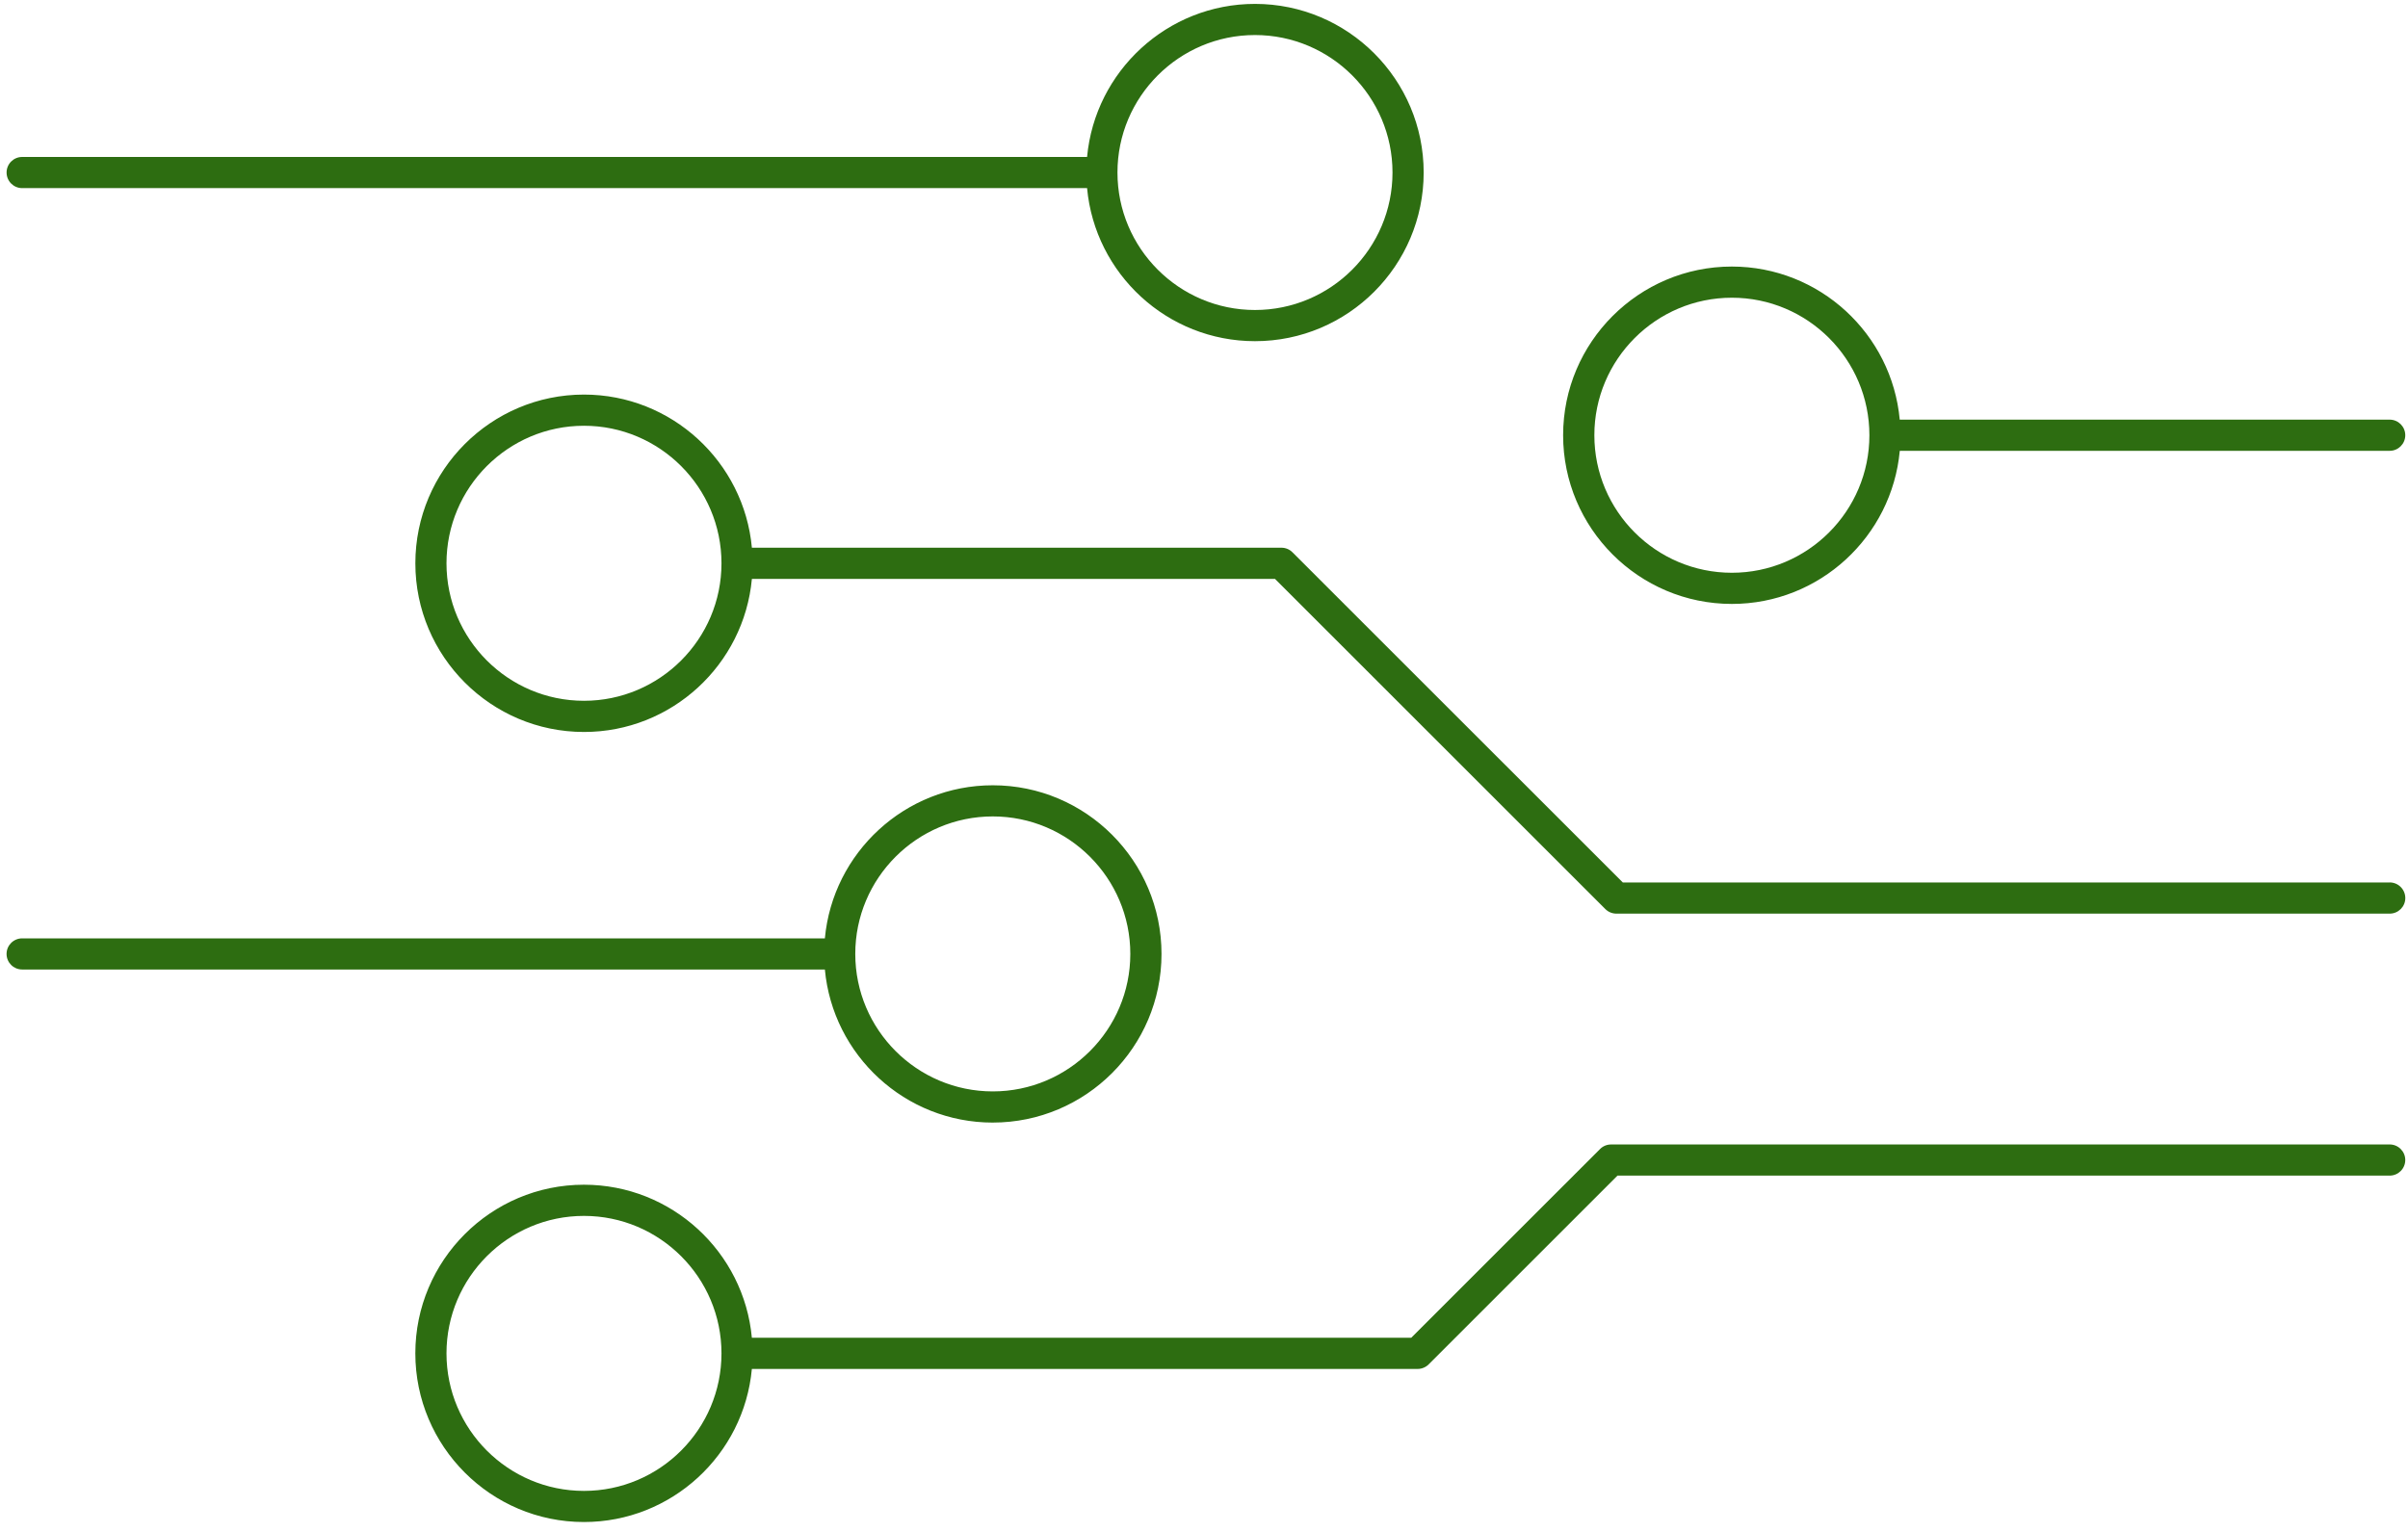
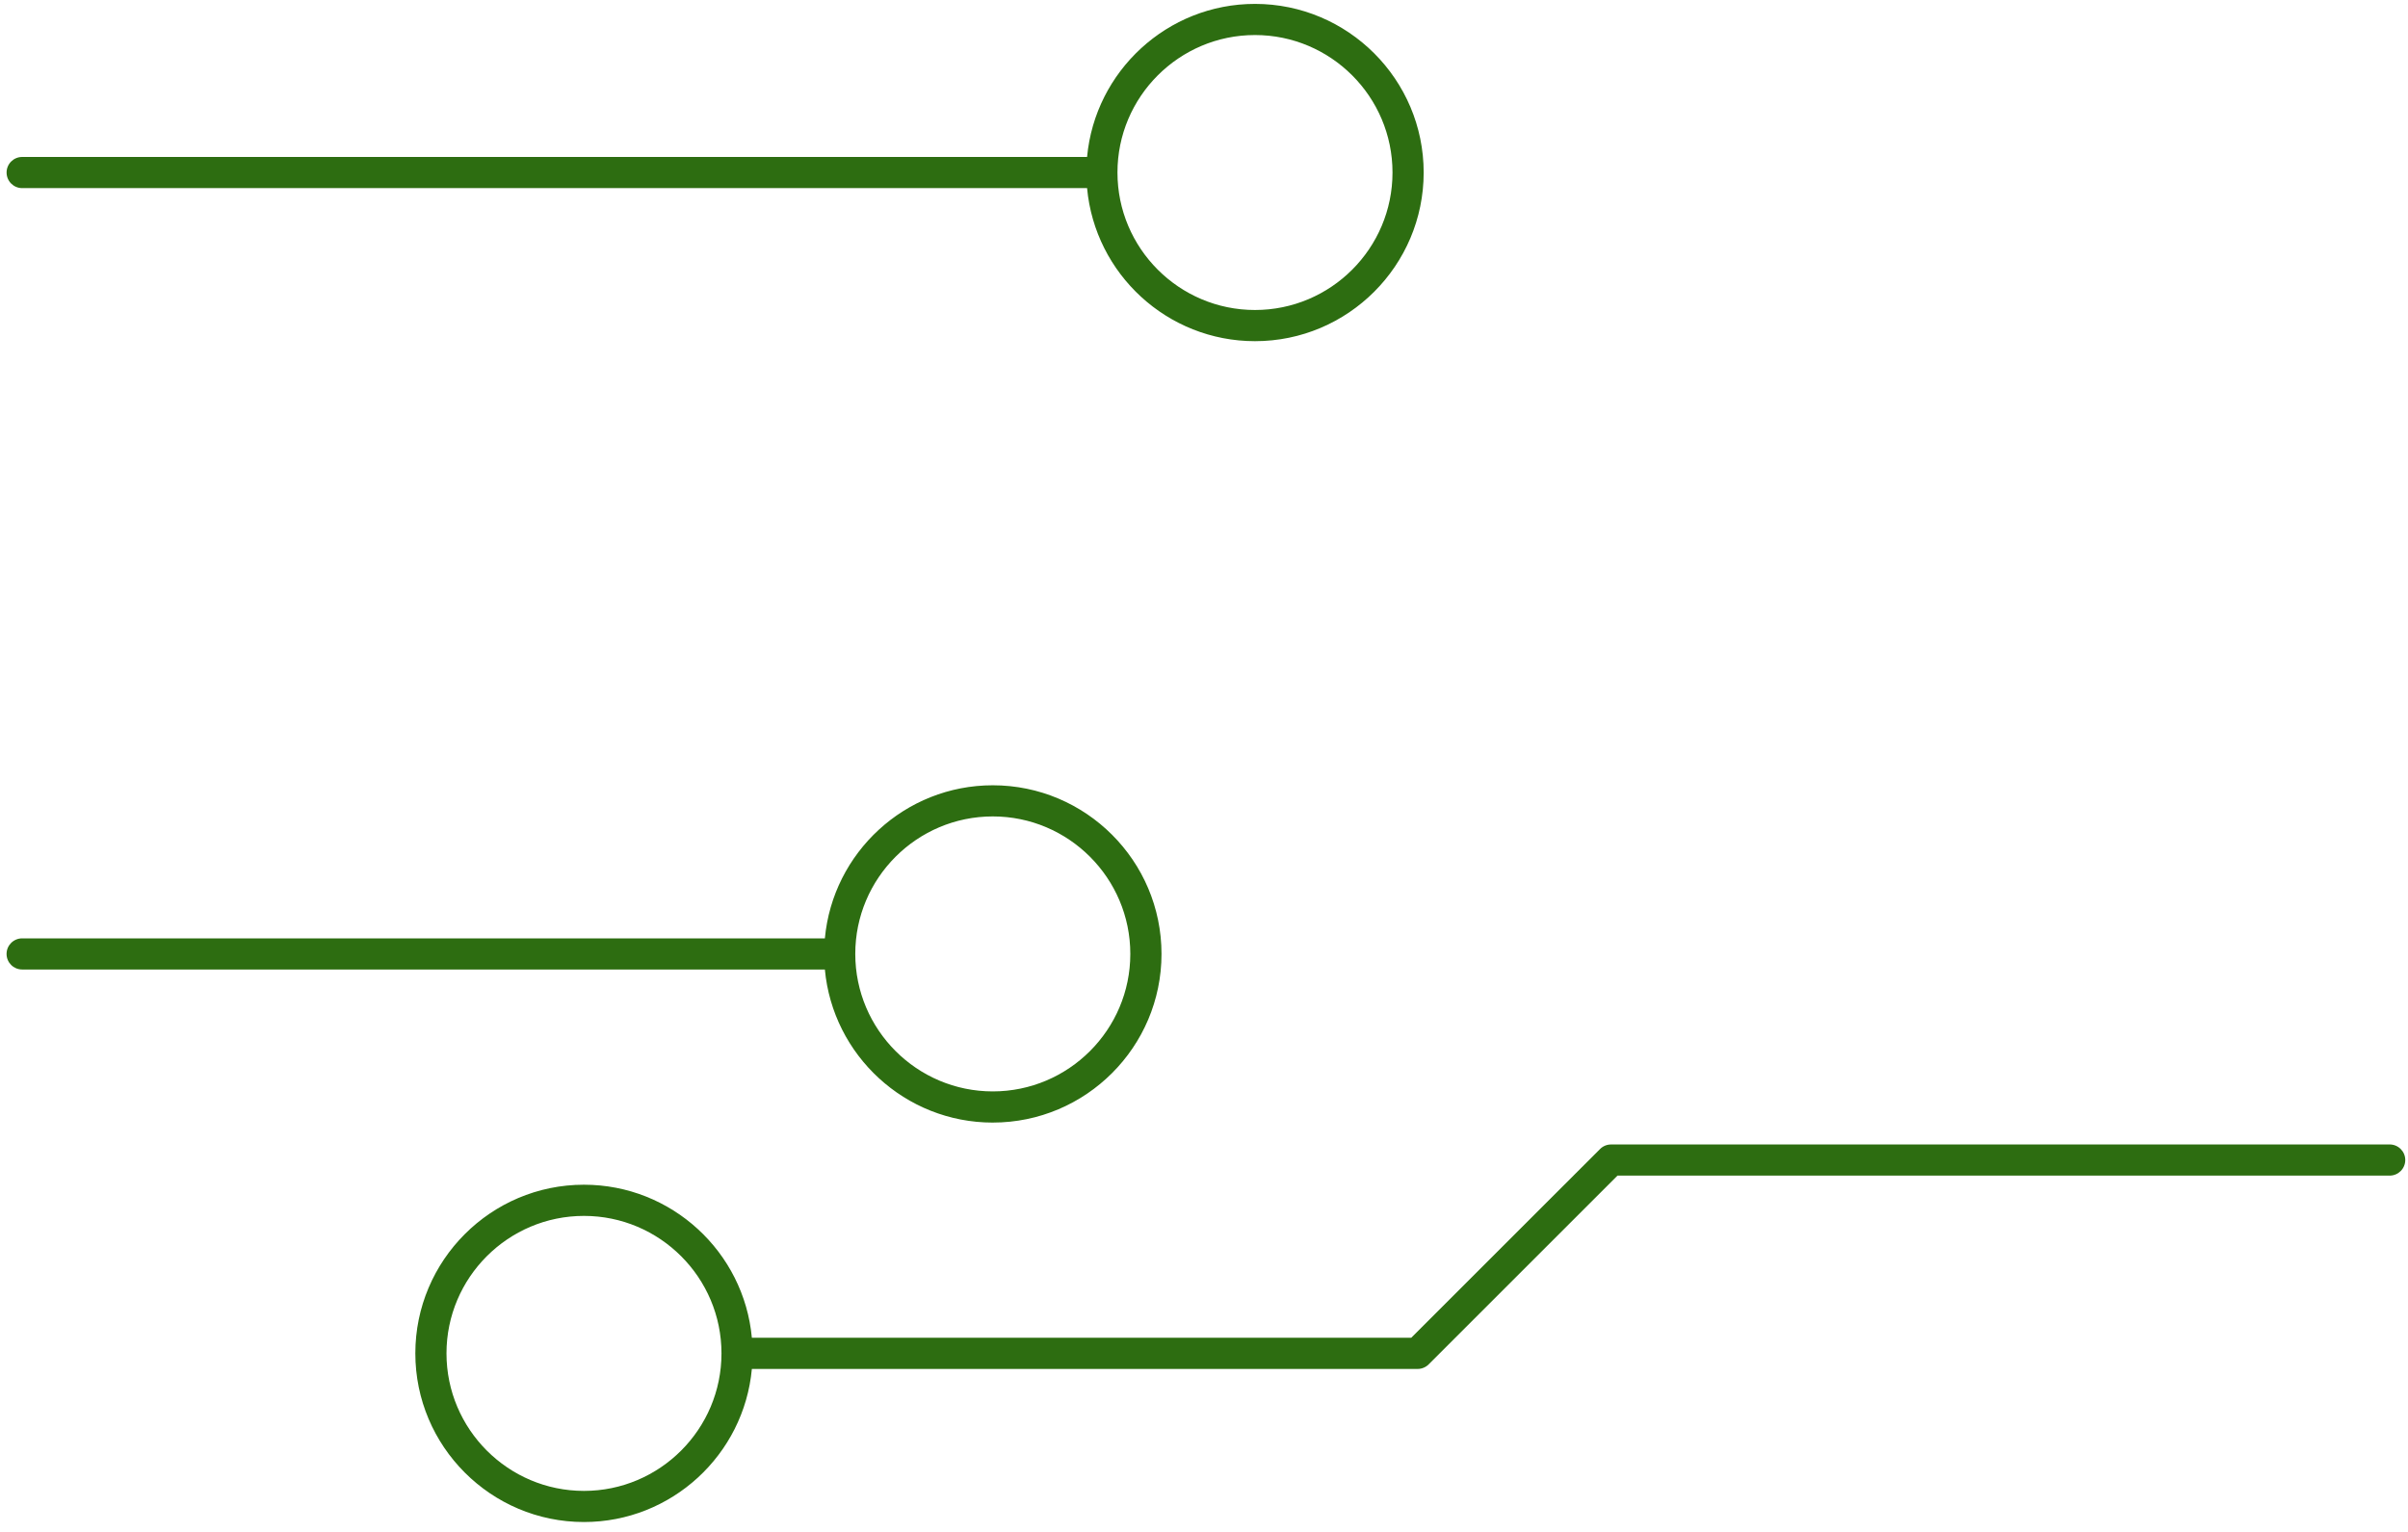
<svg xmlns="http://www.w3.org/2000/svg" width="110" height="70" viewBox="0 0 110 70" fill="none">
  <path d="M1.013 8.596H49.659C50.019 12.513 53.32 15.59 57.33 15.59C61.578 15.59 65.035 12.134 65.035 7.883C65.035 3.635 61.578 0.178 57.33 0.178C53.32 0.178 50.021 3.256 49.659 7.172H1.013C0.62 7.172 0.301 7.49 0.301 7.883C0.301 8.277 0.62 8.596 1.013 8.596ZM57.329 1.601C60.794 1.601 63.611 4.42 63.611 7.883C63.611 11.348 60.793 14.165 57.329 14.165C53.865 14.165 51.047 11.347 51.047 7.883C51.046 4.42 53.864 1.601 57.329 1.601Z" fill="#2D6D11" />
  <path d="M45.352 51.295C49.601 51.295 53.059 47.839 53.059 43.59C53.059 39.34 49.602 35.883 45.352 35.883C41.343 35.883 38.042 38.961 37.681 42.878H1.013C0.62 42.878 0.3 43.196 0.3 43.59C0.3 43.983 0.62 44.301 1.013 44.301H37.681C38.043 48.218 41.343 51.296 45.353 51.296L45.352 51.295ZM45.352 37.306C48.816 37.306 51.634 40.125 51.634 43.589C51.634 47.053 48.815 49.871 45.352 49.871C41.888 49.871 39.07 47.052 39.07 43.589C39.068 40.125 41.887 37.306 45.352 37.306Z" fill="#2D6D11" />
  <path d="M109.162 52.296H73.596C73.407 52.296 73.225 52.37 73.093 52.504L64.466 61.129H34.346C33.986 57.212 30.685 54.135 26.675 54.135C22.427 54.135 18.973 57.592 18.973 61.84C18.973 66.091 22.428 69.548 26.675 69.548C30.685 69.548 33.985 66.469 34.346 62.553H64.76C64.948 62.553 65.13 62.477 65.262 62.345L73.889 53.719H109.162C109.555 53.719 109.875 53.401 109.875 53.006C109.875 52.615 109.557 52.295 109.162 52.295V52.296ZM26.676 68.126C23.214 68.126 20.396 65.306 20.396 61.842C20.396 58.378 23.213 55.56 26.676 55.56C30.14 55.56 32.958 58.379 32.958 61.842C32.958 65.307 30.14 68.126 26.676 68.126Z" fill="#2D6D11" />
-   <path d="M109.162 40.323H74.131L59.039 25.235C58.907 25.101 58.725 25.027 58.536 25.027H34.347C33.987 21.11 30.686 18.03 26.677 18.03C22.429 18.03 18.974 21.487 18.974 25.74C18.974 29.99 22.43 33.447 26.677 33.447C30.686 33.447 33.986 30.369 34.347 26.452H58.243L73.333 41.539C73.467 41.672 73.647 41.748 73.837 41.748H109.164C109.558 41.748 109.877 41.428 109.877 41.035C109.876 40.641 109.558 40.322 109.163 40.322L109.162 40.323ZM26.676 32.022C23.214 32.022 20.396 29.203 20.396 25.74C20.396 22.275 23.213 19.455 26.676 19.455C30.14 19.455 32.958 22.275 32.958 25.74C32.958 29.203 30.14 32.022 26.676 32.022Z" fill="#2D6D11" />
-   <path d="M79.114 27.596C83.123 27.596 86.423 24.516 86.784 20.6H109.162C109.556 20.6 109.875 20.281 109.875 19.888C109.875 19.495 109.557 19.175 109.162 19.175H86.782C86.422 15.258 83.121 12.18 79.112 12.18C74.863 12.18 71.405 15.637 71.405 19.888C71.406 24.137 74.863 27.596 79.112 27.596L79.114 27.596ZM79.114 13.604C82.578 13.604 85.396 16.423 85.396 19.888C85.396 23.353 82.577 26.172 79.114 26.172C75.65 26.172 72.832 23.353 72.832 19.888C72.831 16.423 75.65 13.604 79.114 13.604Z" fill="#2D6D11" />
</svg>